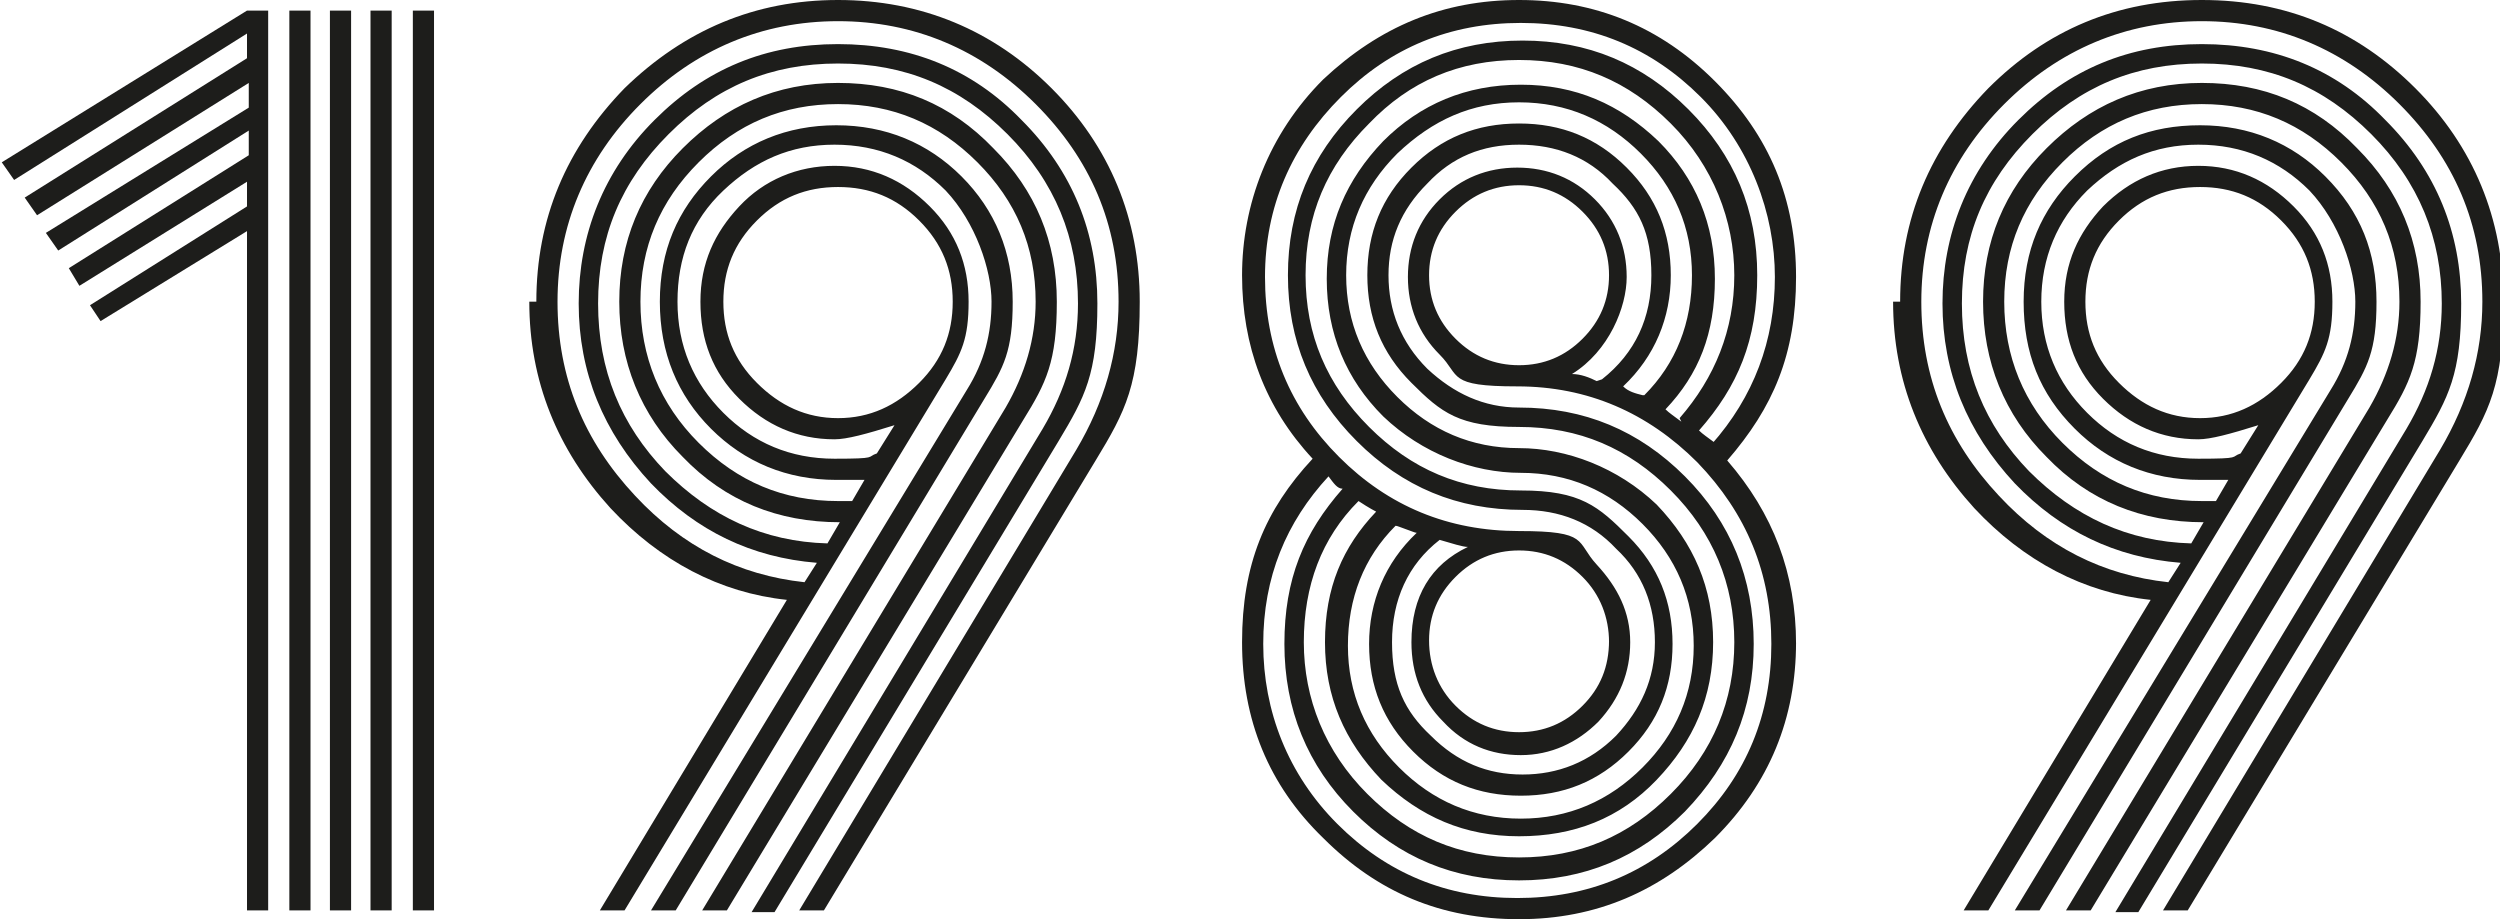
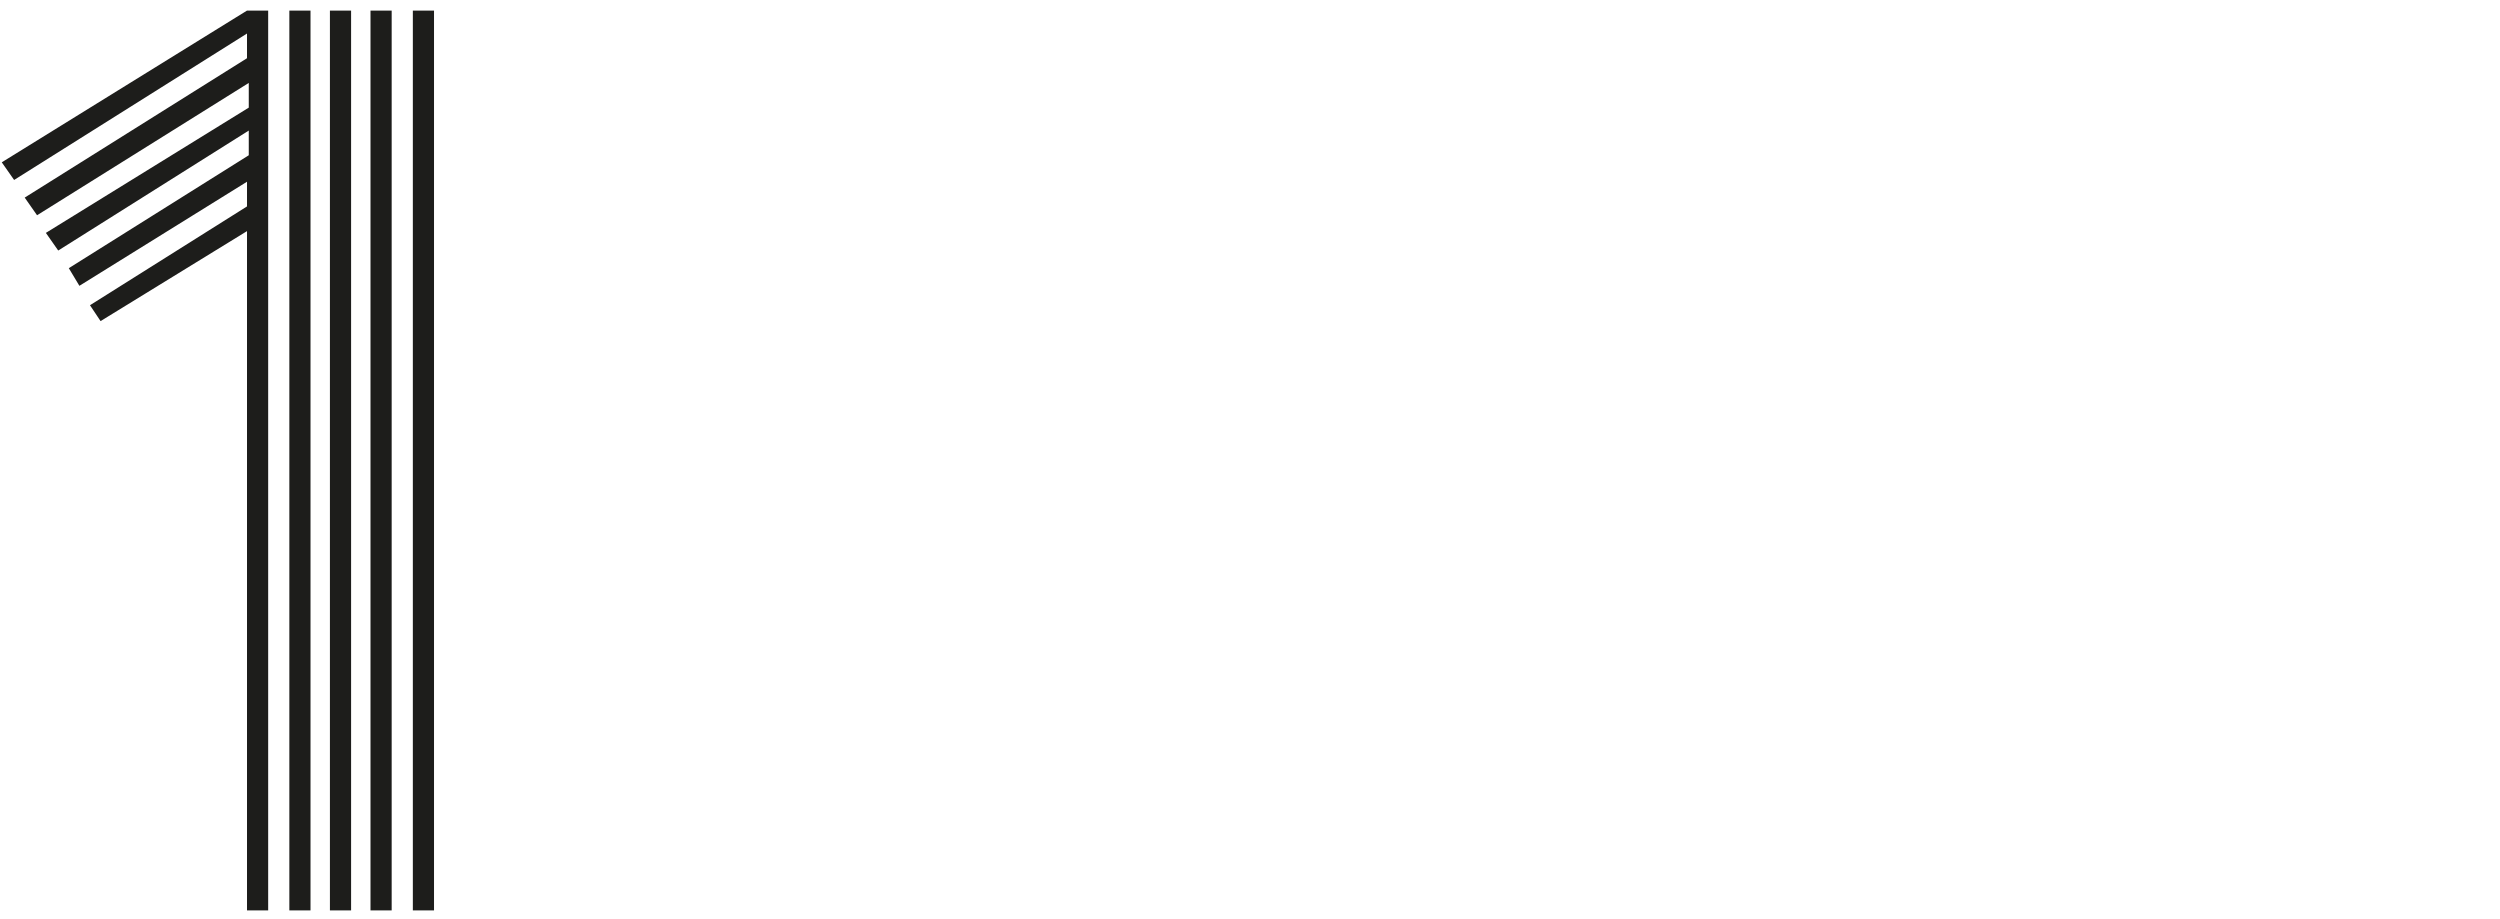
<svg xmlns="http://www.w3.org/2000/svg" id="katman_1" version="1.1" viewBox="0 0 141.7 52.1">
  <defs>
    <style>
      .st0 {
        fill: #1d1d1b;
      }
    </style>
  </defs>
  <path class="st0" d="M14,.6L.1,9.2l.7,1L14,1.9v1.4L1.4,11.2l.7,1,12-7.5v1.4L2.6,13.2l.7,1,10.8-6.8v1.4L3.9,15.2l.6,1,9.5-5.9v1.4l-8.9,5.6.6.9,8.3-5.1v38.5h1.2V.6h-1.2ZM16.4,51.6h1.2V.6h-1.2v51ZM18.7,51.6h1.2V.6h-1.2v51ZM21,51.6h1.2V.6h-1.2v51ZM23.4,51.6h1.2V.6h-1.2v51Z" />
  <g>
-     <path class="st0" d="M41,17.1c0,1.8.6,3.3,1.9,4.6,1.3,1.3,2.8,2,4.6,2s3.3-.7,4.6-2c1.3-1.3,1.9-2.8,1.9-4.6s-.6-3.3-1.9-4.6-2.8-1.9-4.6-1.9-3.3.6-4.6,1.9c-1.3,1.3-1.9,2.8-1.9,4.6M30.4,17.1c0-4.7,1.7-8.7,5-12.1C38.8,1.7,42.8,0,47.5,0s8.8,1.7,12.1,5c3.3,3.3,5,7.4,5,12.1s-.8,6.2-2.5,9l-15.4,25.5h-1.4l15.7-26.1c1.6-2.7,2.4-5.5,2.4-8.4,0-4.4-1.6-8.1-4.7-11.2-3.1-3.1-6.9-4.7-11.2-4.7s-8.1,1.6-11.2,4.7c-3.1,3.1-4.7,6.9-4.7,11.2s1.5,7.9,4.4,11c2.7,2.9,5.9,4.5,9.6,4.9l.7-1.1c-3.7-.3-6.8-1.8-9.4-4.5-2.7-2.9-4.1-6.3-4.1-10.2s1.4-7.5,4.3-10.4c2.9-2.9,6.3-4.3,10.4-4.3s7.6,1.4,10.4,4.3c2.9,2.9,4.3,6.4,4.3,10.4s-.7,5.3-2.2,7.8l-16.1,26.7h-1.3l16.5-27.4c1.3-2.2,2-4.5,2-7.1,0-3.7-1.3-6.9-4-9.6-2.7-2.7-5.8-4-9.6-4s-6.9,1.3-9.6,4c-2.7,2.7-4,5.8-4,9.6s1.3,6.9,3.8,9.5c2.6,2.6,5.6,4,9.2,4.1l.7-1.2c-3.5,0-6.5-1.2-8.9-3.7-2.4-2.4-3.6-5.4-3.6-8.8s1.2-6.3,3.6-8.7c2.4-2.4,5.3-3.7,8.8-3.7s6.4,1.2,8.8,3.7c2.4,2.4,3.6,5.3,3.6,8.7s-.6,4.6-1.9,6.7l-16.8,27.8h-1.4l17.2-28.5c1.1-1.9,1.7-3.9,1.7-6,0-3.1-1.1-5.7-3.3-7.9-2.2-2.2-4.8-3.3-7.9-3.3s-5.7,1.1-7.9,3.3-3.3,4.8-3.3,7.9,1.1,5.8,3.3,8c2.2,2.2,4.8,3.3,7.9,3.3h.8l.7-1.2h-1.6c-2.8,0-5.2-1-7.1-2.9s-2.9-4.3-2.9-7.2,1-5.2,2.9-7.1,4.3-2.9,7.1-2.9,5.2,1,7.1,2.9,2.9,4.3,2.9,7.1-.5,3.7-1.6,5.5l-17.5,29h-1.4l17.9-29.5c1-1.6,1.4-3.2,1.4-5s-.9-4.5-2.6-6.3c-1.7-1.7-3.8-2.6-6.3-2.6s-4.5.9-6.3,2.6-2.6,3.8-2.6,6.3.9,4.6,2.6,6.3c1.7,1.7,3.8,2.6,6.3,2.6s1.8-.1,2.4-.3l1-1.6c-1.6.5-2.7.8-3.4.8-2.1,0-3.9-.8-5.4-2.3-1.5-1.5-2.2-3.3-2.2-5.5s.8-3.9,2.2-5.4,3.3-2.3,5.4-2.3,3.9.8,5.4,2.3,2.2,3.3,2.2,5.4-.4,2.9-1.3,4.4l-18.2,30.1h-1.4l10.6-17.6c-3.8-.4-7.2-2.2-10-5.2-3-3.3-4.6-7.2-4.6-11.7" />
-     <path class="st0" d="M91.2,36.4c0-1.4-.5-2.7-1.5-3.7-1-1-2.2-1.5-3.6-1.5s-2.6.5-3.6,1.5c-1,1-1.5,2.2-1.5,3.6s.5,2.7,1.5,3.7c1,1,2.2,1.5,3.6,1.5s2.6-.5,3.6-1.5c1-1,1.5-2.2,1.5-3.7M91.2,15.6c0-1.4-.5-2.6-1.5-3.6-1-1-2.2-1.5-3.6-1.5s-2.6.5-3.6,1.5c-1,1-1.5,2.2-1.5,3.6s.5,2.6,1.5,3.6c1,1,2.2,1.5,3.6,1.5s2.6-.5,3.6-1.5c1-1,1.5-2.2,1.5-3.6M93.2,22.4c1.8-1.8,2.7-4.1,2.7-6.8s-1-5-2.9-6.9c-1.9-1.9-4.2-2.9-6.9-2.9s-4.9,1-6.9,2.9c-1.9,1.9-2.9,4.2-2.9,6.9s1,5,2.9,6.9c1.9,1.9,4.2,2.9,6.9,2.9s5.6,1.1,7.8,3.2c2.1,2.2,3.2,4.7,3.2,7.8s-1.1,5.6-3.2,7.8c-2.1,2.2-4.7,3.2-7.8,3.2s-5.6-1.1-7.8-3.2c-2.1-2.2-3.2-4.7-3.2-7.8s1-5.4,2.9-7.4c0,0-.4-.2-1-.6-2.1,2.1-3.1,4.8-3.1,8s1.2,6.2,3.6,8.6c2.4,2.4,5.2,3.6,8.6,3.6s6.2-1.2,8.6-3.6c2.4-2.4,3.6-5.3,3.6-8.6s-1.2-6.2-3.6-8.6c-2.4-2.4-5.2-3.6-8.6-3.6s-4.4-.8-6.1-2.5c-1.7-1.7-2.5-3.7-2.5-6.1s.8-4.4,2.5-6.1c1.7-1.7,3.7-2.5,6.1-2.5s4.4.8,6.1,2.5c1.7,1.7,2.5,3.7,2.5,6.1s-.9,4.6-2.7,6.3c.3.3.7.4,1.1.5M95.2,23.7c2-2.3,3.1-5,3.1-8.1s-1.2-6.2-3.6-8.6c-2.4-2.4-5.2-3.6-8.6-3.6s-6.2,1.2-8.5,3.6c-2.4,2.4-3.6,5.2-3.6,8.6s1.2,6.2,3.6,8.6c2.4,2.4,5.2,3.6,8.6,3.6s4.4.9,6.1,2.6c1.7,1.7,2.5,3.7,2.5,6.1s-.8,4.4-2.5,6.1c-1.7,1.7-3.7,2.5-6.1,2.5s-4.4-.8-6.1-2.5c-1.7-1.7-2.5-3.7-2.5-6.1s.9-4.6,2.7-6.3c-.1,0-.3-.1-.6-.2-.3-.1-.5-.2-.6-.2-1.8,1.8-2.7,4.1-2.7,6.8s1,5,2.9,6.9c1.9,1.9,4.2,2.9,6.9,2.9s5-1,6.9-2.9c1.9-1.9,2.9-4.2,2.9-6.9s-1-5-2.9-6.9c-1.9-1.9-4.2-2.9-6.9-2.9s-5.6-1.1-7.8-3.2c-2.1-2.1-3.2-4.7-3.2-7.8s1.1-5.6,3.2-7.8c2.1-2.1,4.7-3.2,7.8-3.2s5.6,1.1,7.8,3.2c2.1,2.1,3.2,4.7,3.2,7.8s-.9,5.4-2.8,7.4c.2.2.5.4.9.7M90.8,21.5c1.9-1.5,2.8-3.5,2.8-5.9s-.7-3.8-2.2-5.2c-1.4-1.5-3.2-2.2-5.3-2.2s-3.8.7-5.2,2.2c-1.5,1.5-2.2,3.2-2.2,5.2s.7,3.8,2.2,5.3c1.5,1.4,3.2,2.2,5.2,2.2,3.7,0,6.8,1.3,9.4,3.9,2.6,2.6,3.9,5.8,3.9,9.5s-1.3,6.8-3.9,9.5c-2.6,2.6-5.7,3.9-9.4,3.9s-6.8-1.3-9.4-3.9c-2.6-2.6-3.9-5.8-3.9-9.5s1.1-6.3,3.3-8.8c-.3,0-.5-.3-.8-.7-2.4,2.6-3.7,5.7-3.7,9.5s1.4,7.4,4.2,10.2c2.8,2.8,6.2,4.2,10.2,4.2s7.4-1.4,10.2-4.2c2.8-2.8,4.2-6.2,4.2-10.2s-1.4-7.4-4.2-10.3c-2.8-2.8-6.2-4.3-10.2-4.3s-3.2-.6-4.4-1.8c-1.2-1.2-1.8-2.7-1.8-4.4s.6-3.2,1.8-4.4c1.2-1.2,2.7-1.8,4.4-1.8s3.2.6,4.4,1.8c1.2,1.2,1.8,2.7,1.8,4.4s-1,4.2-3.1,5.5c.5,0,1,.2,1.4.4M97,25.2c2.4-2.7,3.6-5.9,3.6-9.5s-1.4-7.4-4.2-10.2c-2.8-2.8-6.2-4.2-10.2-4.2s-7.4,1.4-10.2,4.2c-2.8,2.8-4.3,6.2-4.3,10.2s1.4,7.4,4.2,10.2c2.8,2.8,6.2,4.2,10.2,4.2s3.2.6,4.4,1.9c1.2,1.3,1.9,2.7,1.9,4.4s-.6,3.2-1.8,4.5c-1.2,1.2-2.7,1.9-4.4,1.9s-3.2-.6-4.4-1.9c-1.2-1.2-1.8-2.7-1.8-4.5,0-2.6,1.1-4.4,3.2-5.4-.3,0-.9-.2-1.6-.4-1.8,1.4-2.7,3.4-2.7,5.8s.7,3.9,2.2,5.3c1.5,1.5,3.2,2.2,5.2,2.2s3.8-.7,5.3-2.2c1.4-1.5,2.2-3.2,2.2-5.3s-.7-3.9-2.2-5.3c-1.4-1.5-3.2-2.2-5.3-2.2-3.7,0-6.8-1.3-9.4-3.9-2.6-2.6-3.9-5.7-3.9-9.4s1.3-6.8,3.9-9.4c2.6-2.6,5.7-3.9,9.4-3.9s6.8,1.3,9.4,3.9c2.6,2.6,3.9,5.7,3.9,9.4s-1.1,6.3-3.3,8.8c.2.2.5.4.9.7M101.8,36.4c0,4.3-1.5,8-4.6,11.1-3.1,3-6.7,4.6-11.1,4.6s-8-1.5-11.1-4.6c-3.1-3-4.6-6.7-4.6-11.1s1.3-7.5,4-10.4c-2.7-2.9-4-6.4-4-10.4s1.5-8,4.6-11.1C78.2,1.5,81.8,0,86.1,0s8,1.5,11.1,4.6c3.1,3.1,4.6,6.7,4.6,11.1s-1.3,7.4-3.9,10.4c2.6,3,3.9,6.4,3.9,10.4" />
-     <path class="st0" d="M118.2,17.1c0,1.8.6,3.3,1.9,4.6,1.3,1.3,2.8,2,4.6,2s3.3-.7,4.6-2c1.3-1.3,1.9-2.8,1.9-4.6s-.6-3.3-1.9-4.6c-1.3-1.3-2.8-1.9-4.6-1.9s-3.3.6-4.6,1.9c-1.3,1.3-1.9,2.8-1.9,4.6M107.7,17.1c0-4.7,1.7-8.7,5-12.1C116,1.7,120,0,124.8,0s8.8,1.7,12.1,5c3.3,3.3,5,7.4,5,12.1s-.8,6.2-2.5,9l-15.4,25.5h-1.4l15.7-26.1c1.6-2.7,2.4-5.5,2.4-8.4,0-4.4-1.6-8.1-4.7-11.2-3.1-3.1-6.9-4.7-11.2-4.7s-8.1,1.6-11.2,4.7c-3.1,3.1-4.7,6.9-4.7,11.2s1.5,7.9,4.4,11c2.7,2.9,5.9,4.5,9.6,4.9l.7-1.1c-3.7-.3-6.8-1.8-9.4-4.5-2.7-2.9-4.1-6.3-4.1-10.2s1.4-7.5,4.3-10.4c2.9-2.9,6.3-4.3,10.4-4.3s7.6,1.4,10.4,4.3c2.9,2.9,4.3,6.4,4.3,10.4s-.7,5.3-2.2,7.8l-16.1,26.7h-1.3l16.5-27.4c1.3-2.2,2-4.5,2-7.1,0-3.7-1.3-6.9-4-9.6-2.7-2.7-5.8-4-9.6-4s-6.9,1.3-9.6,4c-2.7,2.7-4,5.8-4,9.6s1.3,6.9,3.8,9.5c2.6,2.6,5.6,4,9.2,4.1l.7-1.2c-3.5,0-6.5-1.2-8.9-3.7-2.4-2.4-3.6-5.4-3.6-8.8s1.2-6.3,3.6-8.7c2.4-2.4,5.3-3.7,8.8-3.7s6.4,1.2,8.8,3.7c2.4,2.4,3.6,5.3,3.6,8.7s-.6,4.6-1.9,6.7l-16.8,27.8h-1.4l17.2-28.5c1.1-1.9,1.7-3.9,1.7-6,0-3.1-1.1-5.7-3.3-7.9-2.2-2.2-4.8-3.3-7.9-3.3s-5.7,1.1-7.9,3.3c-2.2,2.2-3.3,4.8-3.3,7.9s1.1,5.8,3.3,8c2.2,2.2,4.8,3.3,7.9,3.3h.8l.7-1.2h-1.6c-2.8,0-5.2-1-7.1-2.9-2-2-2.9-4.3-2.9-7.2s1-5.2,2.9-7.1c2-2,4.3-2.9,7.1-2.9s5.2,1,7.1,2.9c2,2,2.9,4.3,2.9,7.1s-.5,3.7-1.6,5.5l-17.5,29h-1.4l17.9-29.5c1-1.6,1.4-3.2,1.4-5s-.9-4.5-2.6-6.3c-1.7-1.7-3.8-2.6-6.3-2.6s-4.5.9-6.3,2.6c-1.7,1.7-2.6,3.8-2.6,6.3s.9,4.6,2.6,6.3c1.7,1.7,3.8,2.6,6.3,2.6s1.8-.1,2.4-.3l1-1.6c-1.6.5-2.7.8-3.4.8-2.1,0-3.9-.8-5.4-2.3-1.5-1.5-2.2-3.3-2.2-5.5s.8-3.9,2.2-5.4c1.5-1.5,3.3-2.3,5.4-2.3s3.9.8,5.4,2.3c1.5,1.5,2.2,3.3,2.2,5.4s-.4,2.9-1.3,4.4l-18.2,30.1h-1.4l10.6-17.6c-3.8-.4-7.2-2.2-10-5.2-3-3.3-4.6-7.2-4.6-11.7" />
-   </g>
+     </g>
</svg>